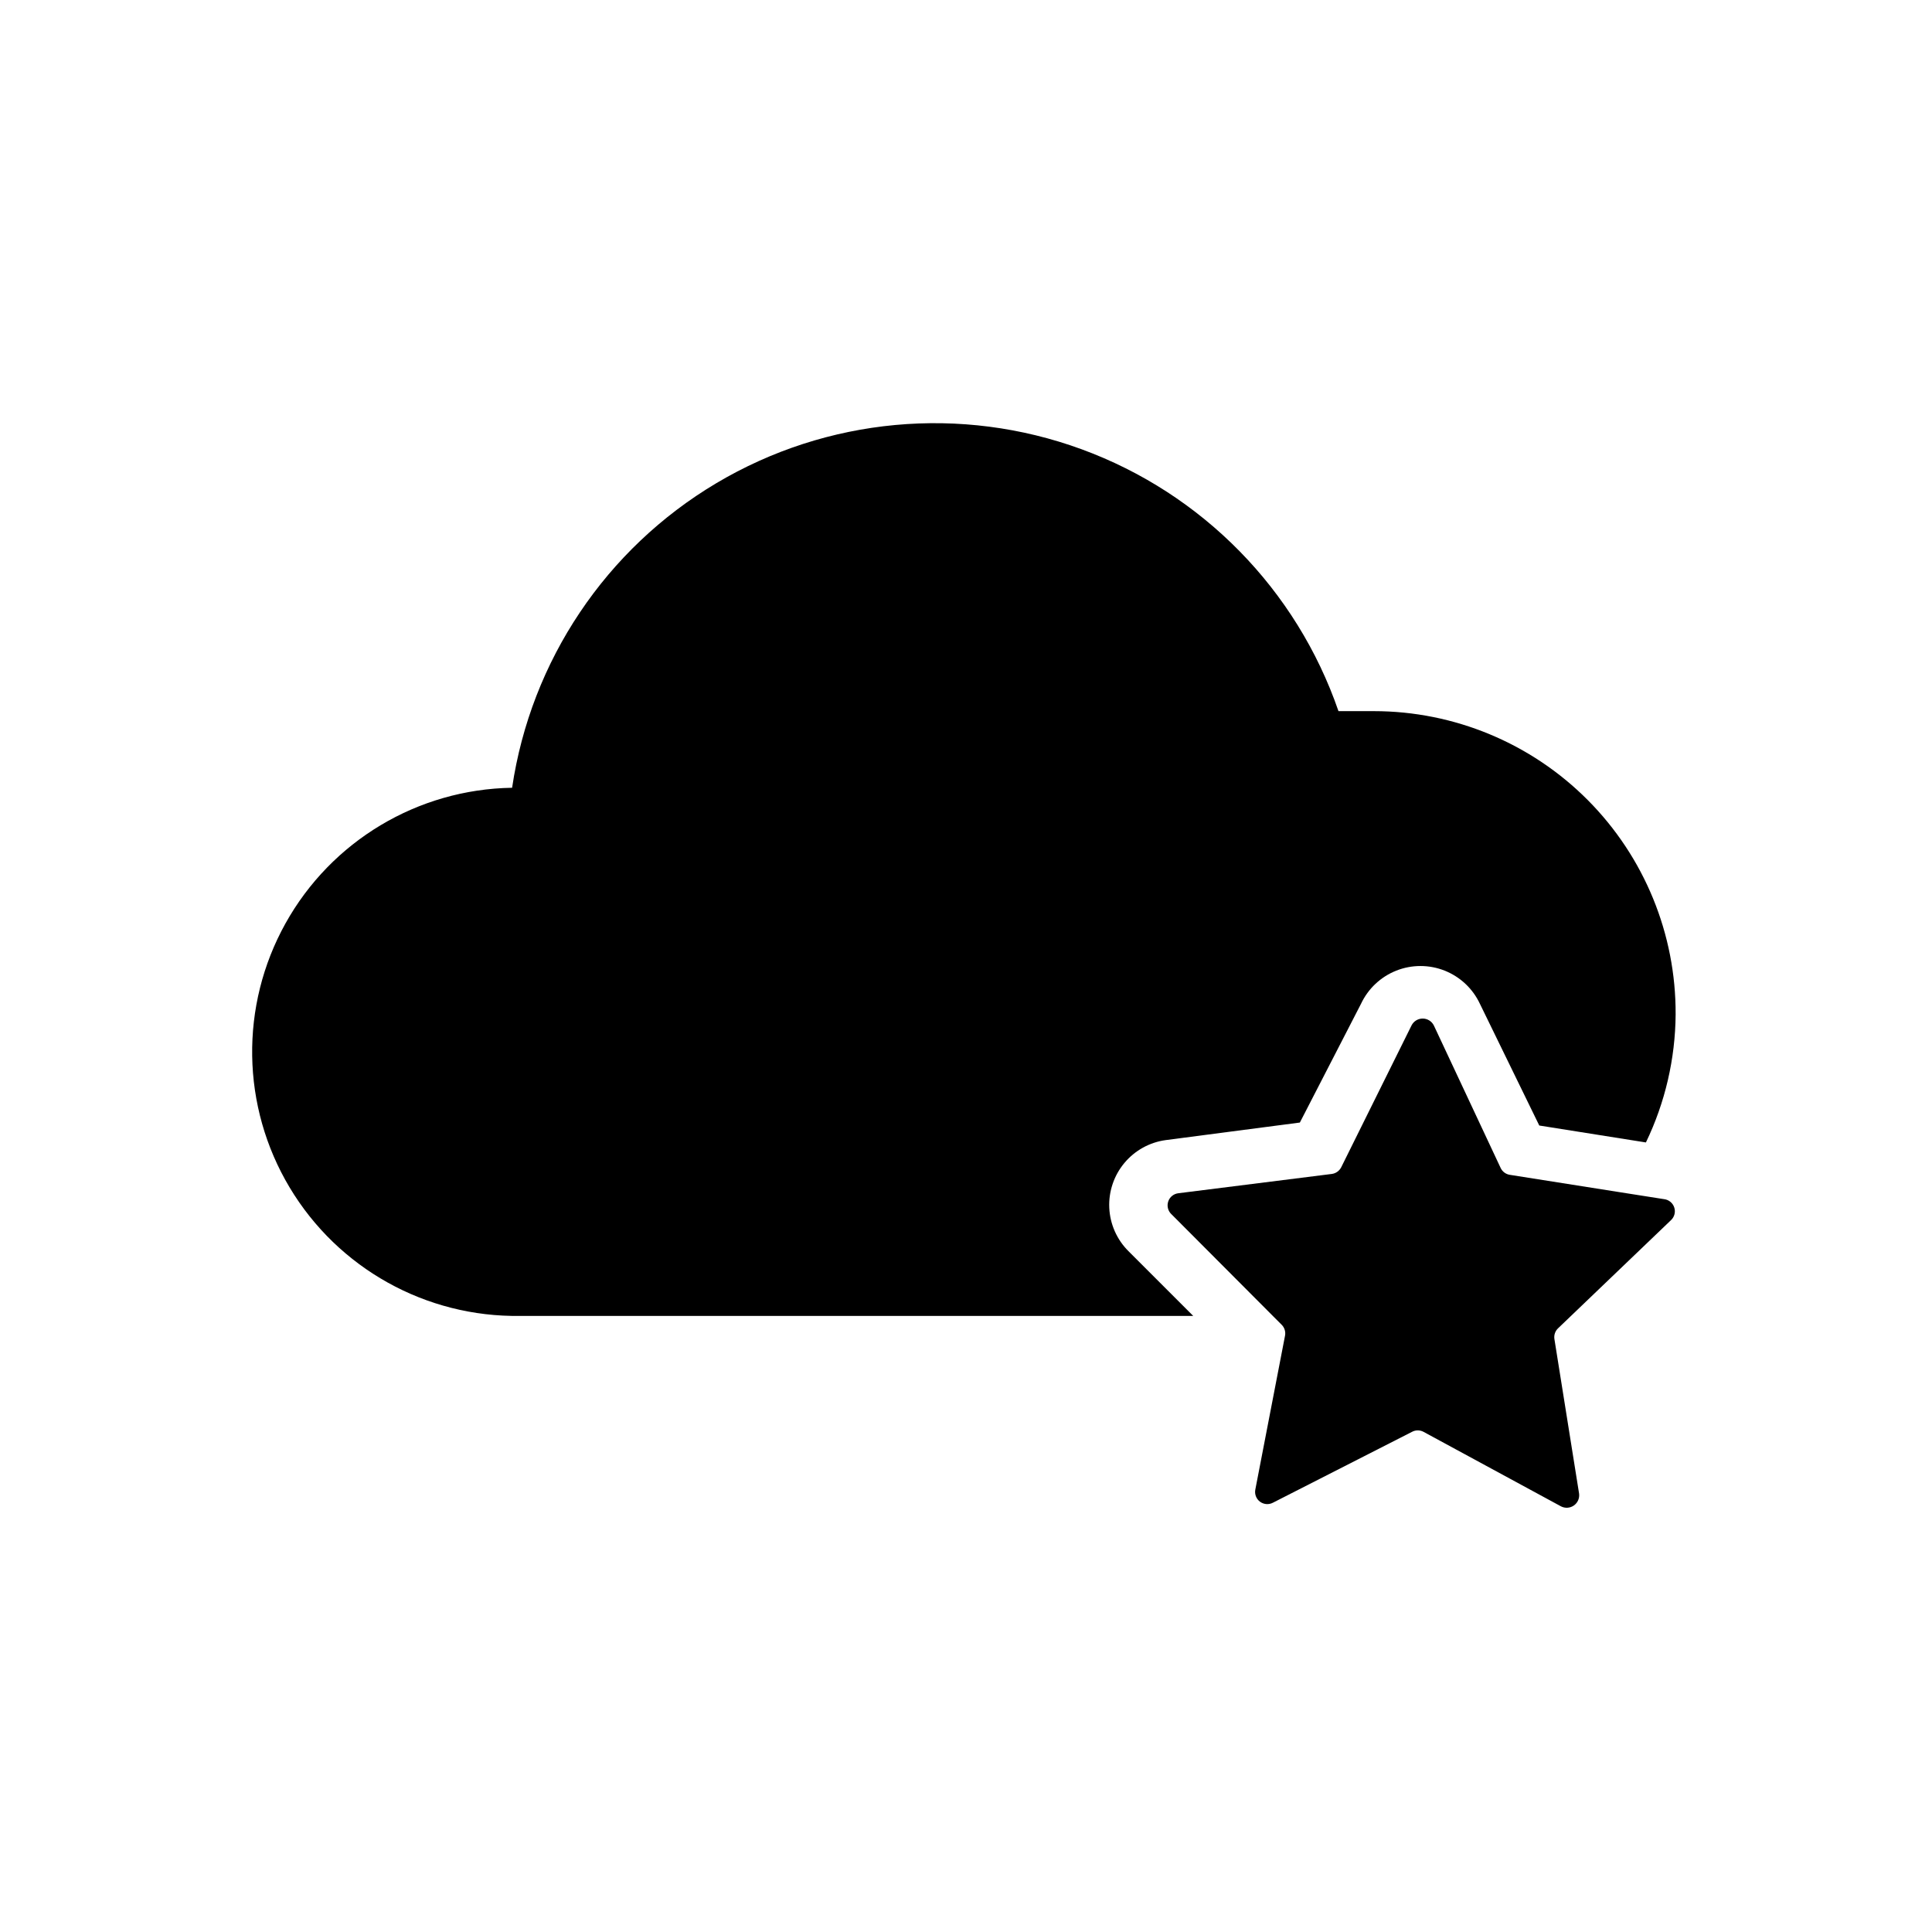
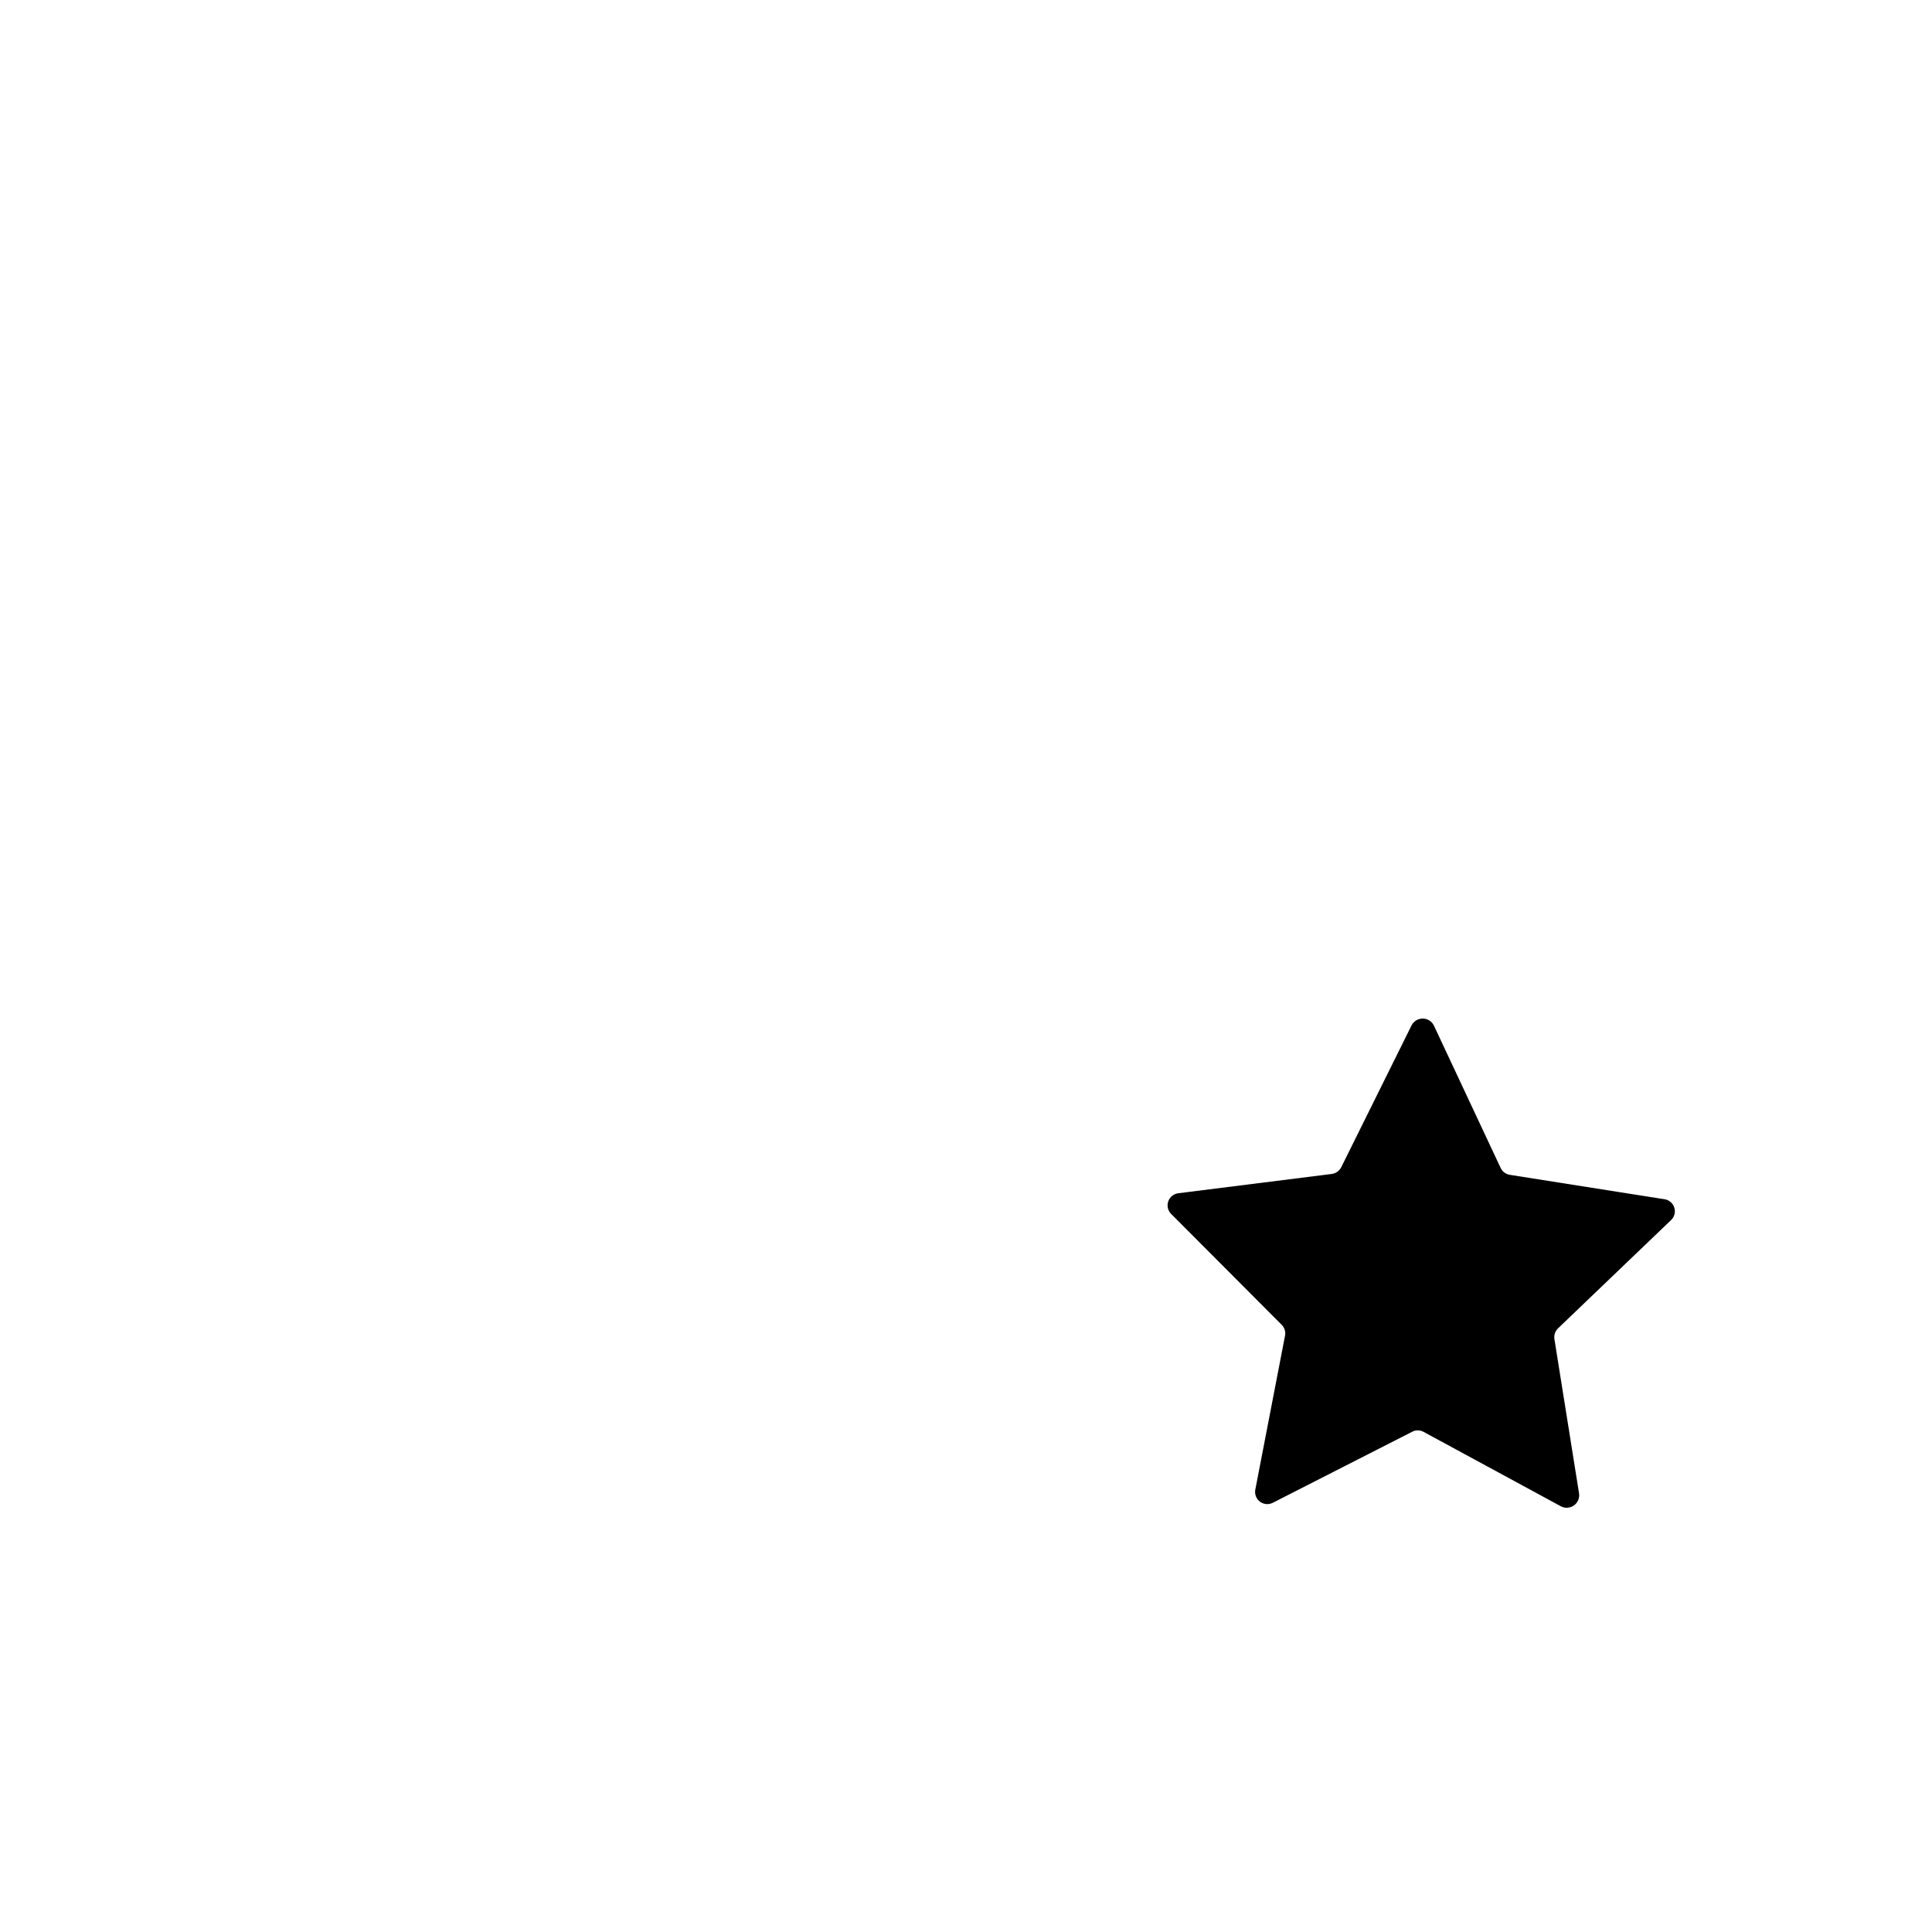
<svg xmlns="http://www.w3.org/2000/svg" fill="#000000" width="800px" height="800px" version="1.1" viewBox="144 144 512 512">
  <g>
-     <path d="m588.06 412.83c-0.086 11.754-2.773 23.34-7.875 33.93l-28.262-4.488-15.742-32.273c-1.883-4.004-5.223-7.144-9.336-8.773-4.117-1.629-8.699-1.629-12.812 0-4.117 1.629-7.457 4.769-9.34 8.773l-16.215 31.488-35.504 4.644c-4.293 0.574-8.215 2.738-10.992 6.062-2.777 3.324-4.211 7.57-4.012 11.898 0.199 4.328 2.016 8.426 5.086 11.48l17.16 17.16h-178.3c-25.004 0.395-48.316-12.582-61.156-34.035-12.844-21.457-13.262-48.133-1.102-69.984 12.16-21.848 35.051-35.551 60.055-35.945 4.984-33.684 24.871-63.332 54.141-80.73 29.273-17.398 64.82-20.695 96.793-8.977 31.973 11.719 56.969 37.207 68.066 69.398h9.367c21.281 0 41.684 8.48 56.691 23.562 15.012 15.086 23.391 35.531 23.289 56.809z" />
    <path d="m556.96 495.96c-0.812 0.734-1.195 1.832-1.023 2.914l6.535 40.934c0.168 1.227-0.359 2.441-1.371 3.156-1.008 0.711-2.332 0.801-3.43 0.23l-36.449-19.758c-0.938-0.492-2.055-0.492-2.992 0l-36.918 18.812c-1.094 0.562-2.414 0.449-3.402-0.285-0.984-0.734-1.469-1.969-1.242-3.18l7.871-40.777c0.215-1.055-0.109-2.144-0.863-2.91l-2.203-2.203-27.078-27.16h-0.004c-0.887-0.871-1.195-2.176-0.793-3.352 0.402-1.176 1.445-2.016 2.684-2.16l40.695-5.117c1.043-0.152 1.949-0.797 2.441-1.73l18.656-37.629c0.562-1.113 1.703-1.816 2.953-1.816 1.246 0 2.391 0.703 2.953 1.816l17.711 37.785c0.461 0.973 1.375 1.652 2.441 1.812l28.418 4.488 12.516 1.969v-0.004c1.242 0.172 2.273 1.047 2.644 2.242 0.375 1.199 0.016 2.504-0.914 3.348z" />
  </g>
</svg>